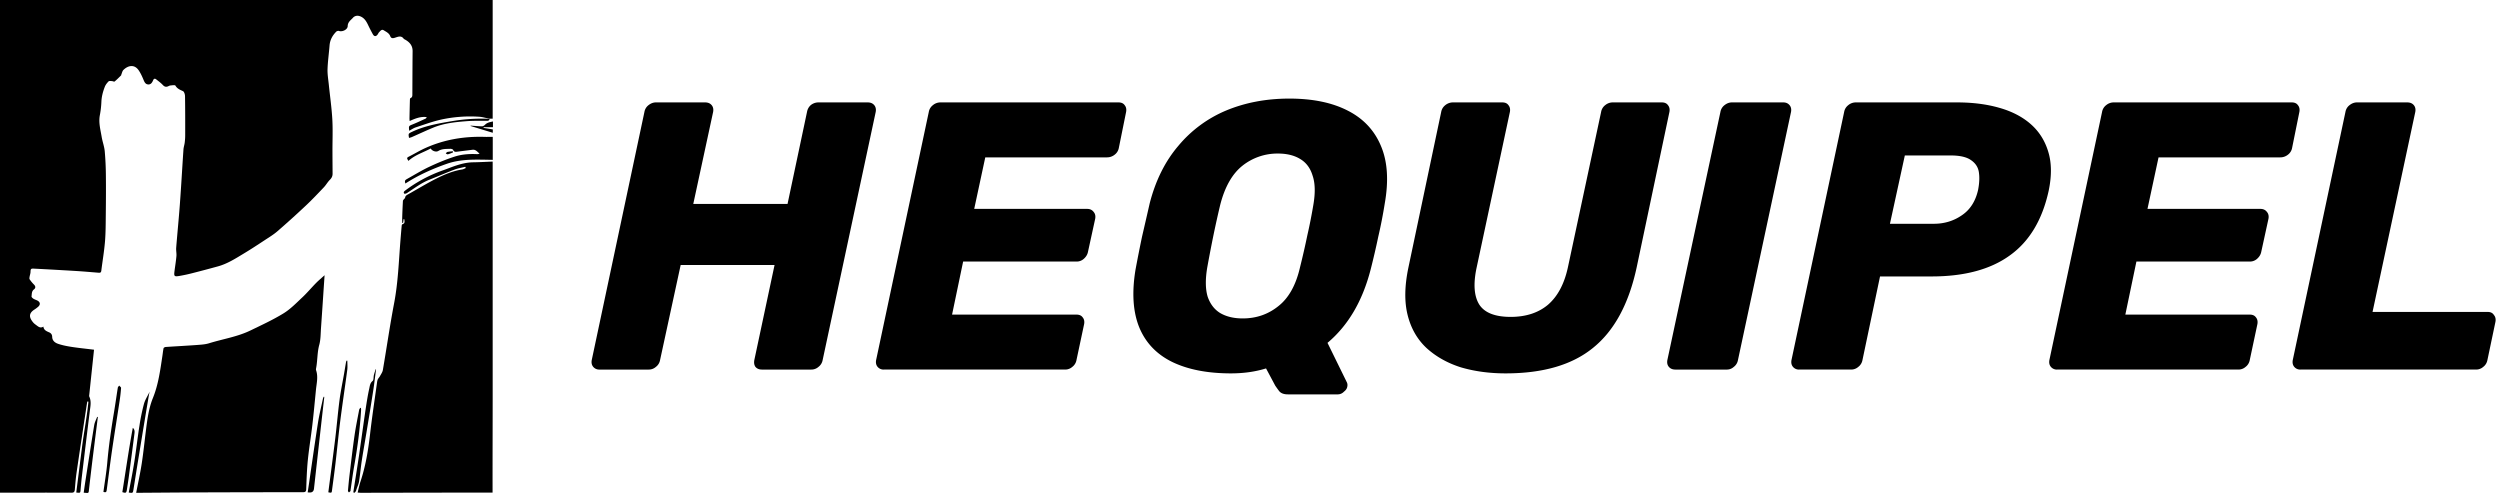
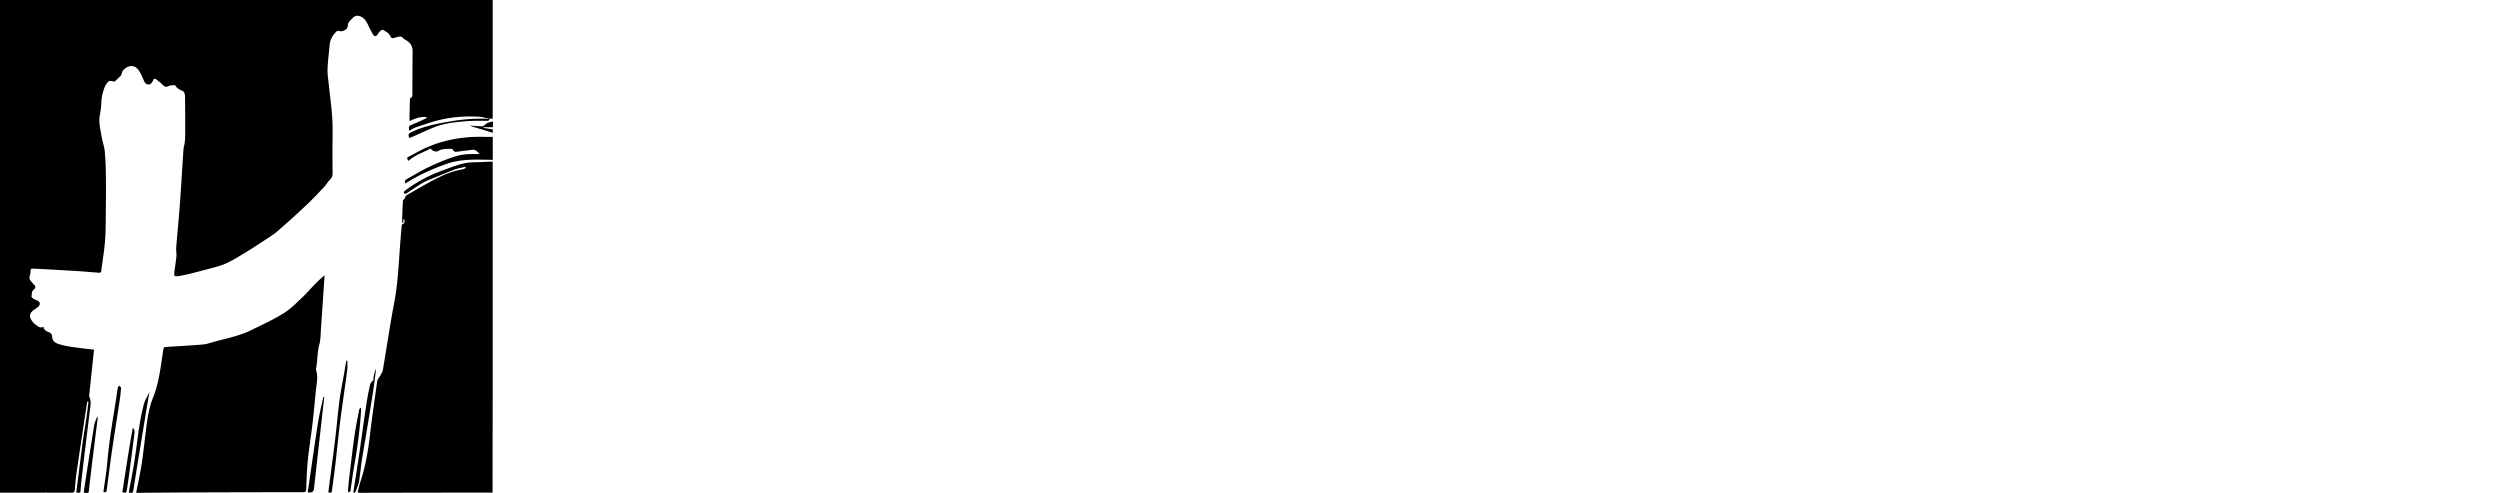
<svg xmlns="http://www.w3.org/2000/svg" width="284" height="56" fill="none">
  <path d="M40.087 2.024c.273-.294.641-.292.995-.095.366.205.56.549.734.914.17.355.35.705.541 1.05.152.268.352.275.536.034.063-.082.098-.187.17-.262.142-.145.296-.374.52-.231.28.178.613.32.746.668.093.246.259.265.478.202.375-.108.769-.335 1.079.128.01.014.035.014.051.023.552.29.942.68.935 1.368-.017 1.625-.019 3.247-.028 4.871 0 .183.007.365-.215.452-.042.016-.06.128-.063.196-.02.701-.035 1.405-.049 2.106 0 .091.01.182.019.3.634-.286 1.25-.538 1.937-.442-.03.086-.072.142-.126.168-.483.22-.96.449-1.45.647-.47.19-.478.176-.408.734.252-.135.478-.301.73-.383.97-.318 1.934-.678 2.927-.895a15.523 15.523 0 014.237-.318c.415.023.823.152 1.233.231h.01l-.008-.007h.35V0H0v55.967h.496c2.538 0 5.077-.01 7.615.004.3 0 .368-.107.389-.367.056-.652.107-1.306.203-1.954.35-2.396.715-4.787 1.076-7.181.045-.288.089-.573.136-.86l.13.02c-.165 1.724-.508 3.423-.725 5.139l-.657 5.182c.468.059.461.059.494-.334.042-.49.084-.984.142-1.473.296-2.478.595-4.958.902-7.436.07-.556.196-1.103-.056-1.648-.032-.07-.011-.168 0-.252.068-.652.138-1.302.205-1.954l.331-3.126c-.848-.105-1.685-.189-2.517-.315-.529-.082-1.065-.182-1.568-.355-.334-.115-.653-.34-.667-.784-.007-.24-.102-.416-.356-.523-.282-.122-.597-.243-.646-.648-.3.197-.522.05-.736-.114-.143-.11-.299-.21-.413-.346-.436-.517-.592-1.012.137-1.478.143-.09.28-.196.41-.306.287-.245.26-.53-.067-.708-.15-.08-.32-.126-.461-.215-.094-.061-.226-.183-.215-.26.042-.278-.002-.586.28-.801.217-.166.177-.372-.012-.557a3.949 3.949 0 01-.48-.582c-.046-.065-.026-.19-.01-.283.029-.187.103-.374.108-.56.005-.314.04-.393.343-.377 1.617.084 3.232.173 4.847.271.858.054 1.713.129 2.571.199.173.014.256-.045.28-.23.137-1.11.328-2.218.42-3.333.083-1.033.079-2.076.09-3.113.016-1.433.026-2.869.01-4.304a34.36 34.36 0 00-.129-2.814c-.051-.552-.258-1.087-.35-1.639-.135-.82-.37-1.63-.204-2.482.095-.494.151-.996.172-1.499.023-.598.175-1.162.387-1.709.088-.229.256-.44.431-.617.068-.068.247-.037.375-.033.105.005.254.092.308.047.259-.213.492-.453.73-.69.03-.03.025-.088.044-.133.072-.166.107-.374.228-.49.527-.517 1.25-.674 1.739.049.21.31.373.661.517 1.007.114.271.215.559.54.59.325.03.474-.22.586-.49.07-.168.196-.205.338-.09.256.205.529.4.753.64.165.178.324.248.545.175.107-.035.21-.107.317-.117.196-.016.522-.072.571.014.203.356.52.473.855.627.138.063.231.367.236.56.023 1.483.023 2.963.02 4.445 0 .283-.02.568-.055.85-.033.26-.124.515-.142.774-.14 2.064-.254 4.133-.406 6.197-.121 1.658-.289 3.31-.42 4.965-.025.316.054.64.026.956-.051.575-.149 1.146-.221 1.72-.07.564-.021.625.547.531a17.461 17.461 0 001.5-.322c.964-.246 1.924-.5 2.884-.765 1.093-.299 2.033-.913 2.99-1.489.786-.472 1.553-.979 2.32-1.482.496-.327 1.014-.638 1.461-1.026a104.307 104.307 0 003.244-2.931c.704-.662 1.366-1.365 2.033-2.067.244-.26.42-.586.67-.836.206-.206.315-.419.313-.7-.005-.855-.012-1.708-.014-2.564-.002-1.206.051-2.415-.016-3.618-.075-1.316-.266-2.625-.399-3.94-.06-.584-.163-1.173-.144-1.755.03-.9.16-1.795.23-2.695.05-.62.327-1.124.749-1.554.067-.07.228-.12.317-.09.38.136.985-.151.995-.553.01-.463.35-.674.596-.94l-.009.002z" fill="#000" />
  <path d="M51.852 18.792c-.512.166-1.011.374-1.52.554a15.964 15.964 0 00-4.313 2.307c-.133.1-.208.215-.096.341.037.042.22-.004.305-.06.828-.533 1.608-1.143 2.536-1.513.958-.38 1.907-.79 2.87-1.155.39-.15.813-.215 1.22-.317.019.046.04.093.059.142-.133.054-.26.136-.397.159-1.05.164-2.023.57-2.96 1.043-1.062.537-2.08 1.157-3.12 1.741-.189.105-.399.187-.42.454-.002.04-.074.07-.105.112-.053.072-.135.15-.14.229a81.635 81.635 0 00-.079 1.849c-.009.213-.002.425-.002.638h.102c.02-.142.038-.285.059-.428l.074.014c.028.19.087.444-.114.524-.16.065-.172.14-.182.255a167.67 167.67 0 00-.137 1.617c-.191 2.392-.268 4.792-.723 7.163-.48 2.515-.843 5.051-1.277 7.576-.042.248-.212.477-.335.706-.07.128-.187.234-.245.367-.056.128-.07.276-.091.416-.266 1.935-.562 3.869-.783 5.811-.21 1.823-.506 3.623-1.089 5.372-.13.397-.212.813-.321 1.248.156.01.268.024.38.024 4.834-.01 9.672-.02 14.506-.024h.442v-.45c-.004-3.437.01-6.871.012-10.307V18.355c-.743.028-1.47.072-2.198.082-.662.007-1.296.154-1.918.355zM34.328 33.797c-.68.638-1.347 1.33-2.133 1.809-1.195.732-2.48 1.323-3.745 1.936-1.491.722-3.137.967-4.705 1.454-.446.137-.933.16-1.403.196-1.17.086-2.343.145-3.515.224-.089.007-.23.078-.245.14-.065.295-.09.599-.137.898-.243 1.613-.455 3.23-1.075 4.762-.485 1.197-.64 2.475-.801 3.747-.154 1.234-.28 2.47-.469 3.7-.17 1.097-.41 2.18-.63 3.318h.355c2.235-.014 4.47-.036 6.705-.045 3.96-.014 7.918-.021 11.877-.023.266 0 .37-.052.38-.353.038-1.101.075-2.205.184-3.299.136-1.34.36-2.67.515-4.009.154-1.32.275-2.643.406-3.967.072-.74.27-1.48.016-2.227-.03-.091-.002-.208.017-.311.151-.849.111-1.718.342-2.567.166-.603.154-1.26.198-1.893.14-1.978.268-3.955.408-6.022-.363.33-.683.594-.972.888-.531.54-1.018 1.125-1.57 1.641l-.003.003z" fill="#000" />
  <path d="M55 15.547c-2.332-.063-4.581.318-6.714 1.286-.601.274-1.17.617-1.757.917-.333.17-.345.182-.133.528.737-.678 1.685-.952 2.536-1.412.144.287.606.442.862.283.434-.267.907-.22 1.37-.243.108-.005.283.051.315.128.114.264.306.22.513.192.562-.075 1.126-.14 1.687-.213.373-.047.55.25.802.437a.699.699 0 01-.305.059c-.867-.04-1.737.02-2.555.29-.974.317-1.93.713-2.857 1.15-.86.406-1.678.907-2.51 1.374-.273.154-.287.215-.205.526 1.47-.951 3.062-1.664 4.712-2.242 1.688-.589 3.447-.474 5.216-.448v-2.61c-.324 0-.65.008-.978 0l.002-.002zM41.1 52.318c.166-1.078.36-2.153.537-3.229.256-1.563.515-3.127.757-4.694.126-.808.217-1.622.324-2.43l-.046-.017c-.066.22-.142.437-.196.66-.056.226-.012.558-.15.67-.288.236-.312.559-.374.844-.182.813-.308 1.64-.432 2.466-.254 1.718-.484 3.441-.736 5.16-.205 1.392-.431 2.783-.648 4.177.04.02.08.044.119.065.056-.06.123-.112.165-.182.04-.061.05-.14.075-.213.1-.302.245-.596.294-.907.125-.788.19-1.583.312-2.37zm-1.728-11.354c-.024.06-.054.12-.066.182-.074.43-.142.86-.216 1.29-.175.999-.387 1.995-.518 2.997-.189 1.438-.307 2.885-.482 4.327-.252 2.057-.527 4.112-.793 6.165.338.074.38.06.408-.143.138-1.052.285-2.106.408-3.16.189-1.62.343-3.245.548-4.865.245-1.92.536-3.831.79-5.75.044-.337.007-.685.007-1.03l-.084-.013h-.002zm-22.955 6.903c.161-.982.326-1.964.492-2.945.02-.127.051-.25.088-.421-.237.498-.515.918-.643 1.379a22.858 22.858 0 00-.512 2.475c-.215 1.368-.366 2.747-.583 4.115-.182 1.159-.417 2.312-.634 3.483.438.07.47.058.524-.276.166-1.012.322-2.025.485-3.034.259-1.592.52-3.184.783-4.776zm20.265-2.569c-.191.91-.417 1.812-.56 2.728-.363 2.323-.69 4.654-1.03 6.982-.044.3-.09.596-.14.924.08.007.145.014.213.016.303.01.47-.135.503-.437.264-2.35.525-4.696.788-7.046.126-1.126.256-2.255.384-3.382l-.072-.014c-.03.077-.07.15-.088.229h.002zm-23.141-1.494c-.056.077-.145.15-.158.236-.147.91-.27 1.821-.422 2.728-.322 1.92-.606 3.84-.774 5.781-.096 1.11-.29 2.214-.438 3.329.272.08.34.051.377-.232.199-1.468.376-2.936.588-4.401.28-1.924.592-3.843.883-5.765.07-.467.123-.94.156-1.412.005-.081-.135-.175-.21-.264h-.002zm27.479 2.794c.004-.084-.012-.169-.017-.253l-.077-.016c-.042.075-.11.145-.126.227-.181.967-.384 1.933-.524 2.908-.215 1.493-.387 2.992-.569 4.488-.072.6-.128 1.204-.18 1.809-.004.056.073.12.113.18.056-.05.12-.094.165-.152.026-.033.014-.091.021-.138.135-.9.25-1.804.408-2.702.373-2.104.66-4.217.785-6.351zM10.708 48.26c-.347 2.115-.67 4.233-1.001 6.35-.07.445-.13.894-.198 1.359.15.012.26.023.373.03.14.012.188-.049.205-.196.146-1.3.3-2.6.46-3.899.187-1.51.38-3.02.569-4.53-.026-.007-.051-.017-.077-.024-.112.304-.277.599-.328.912l-.003-.002zm4.378.343c-.454 2.429-.8 4.872-1.188 7.303.391.13.459.09.515-.271.07-.468.146-.938.21-1.408.22-1.655.44-3.31.65-4.965.028-.224.044-.467-.187-.659zm36.172-34.828c-1.536.26-3.049.533-4.466 1.209-.398.19-.417.192-.326.687.117-.037.236-.06.343-.11.804-.353 1.599-.729 2.41-1.063 1.22-.503 2.524-.634 3.824-.734.76-.059 1.527-.035 2.291-.04.168 0 .263-.066.282-.231a58.75 58.75 0 00-.727-.012 19.976 19.976 0 00-3.633.297l.002-.003zm3.857.384c-.093.091-.235.191-.354.19-.429-.003-.858-.048-1.287-.078a.322.322 0 00-.018.042l2.526.77V14.7a185.83 185.83 0 01-1.049-.17l.01-.08H56v-.652c-.331.075-.639.114-.884.357l-.002.003z" fill="#000" />
-   <path d="M51.442 17.177c-.212.028-.427.042-.634.088-.065.014-.114.117-.17.178.084.03.177.103.247.086.196-.05.382-.137.573-.212l-.016-.14zM68.09 41.983a.868.868 0 01-.694-.304c-.173-.202-.231-.462-.173-.78l5.983-28.181a1.24 1.24 0 01.477-.78c.26-.203.534-.304.823-.304H80.1c.318 0 .564.1.737.303.174.203.231.463.174.78l-2.255 10.45h10.709l2.211-10.45c.058-.317.202-.577.434-.78a1.38 1.38 0 01.867-.303h5.593c.317 0 .563.1.737.303.173.203.23.463.173.78L93.453 40.9a1.24 1.24 0 01-.477.78 1.21 1.21 0 01-.824.303h-5.593c-.318 0-.563-.1-.737-.303-.144-.202-.188-.462-.13-.78l2.298-10.796H77.324L74.984 40.9a1.24 1.24 0 01-.478.78 1.21 1.21 0 01-.823.303H68.09zm32.305 0a.868.868 0 01-.694-.304c-.173-.202-.231-.462-.173-.78l5.983-28.181c.057-.318.216-.578.476-.78a1.32 1.32 0 01.824-.304h20.247c.318 0 .549.1.694.303.173.203.231.463.173.78l-.824 4.076a1.236 1.236 0 01-.476.78 1.38 1.38 0 01-.868.304h-13.83l-1.257 5.853h12.833c.318 0 .564.116.737.347.173.202.231.462.173.78l-.823 3.772c-.058.29-.217.55-.477.78a1.21 1.21 0 01-.824.304h-12.877l-1.257 6.026h14.134c.318 0 .549.102.694.304.173.202.231.462.173.78l-.867 4.076a1.242 1.242 0 01-.477.78 1.21 1.21 0 01-.824.303h-20.593zm45.9 2.817c-.463 0-.795-.13-.997-.39a13.6 13.6 0 01-.434-.606l-1.041-1.952c-1.213.376-2.543.564-3.988.564-2.659 0-4.885-.433-6.677-1.3-1.763-.868-3.006-2.168-3.729-3.903-.722-1.763-.867-3.96-.433-6.59.231-1.242.477-2.485.737-3.728.289-1.243.578-2.5.867-3.772.665-2.601 1.749-4.784 3.252-6.547a14.193 14.193 0 015.463-4.032c2.167-.896 4.552-1.344 7.153-1.344 2.63 0 4.827.448 6.59 1.344 1.792.896 3.064 2.24 3.815 4.032.752 1.763.896 3.946.434 6.547a54.167 54.167 0 01-.737 3.772 86.472 86.472 0 01-.867 3.728c-.925 3.585-2.558 6.36-4.899 8.325l2.211 4.509a.745.745 0 01.043.433c-.029.231-.159.434-.39.607a.955.955 0 01-.694.304h-5.679zm-5.116-8.627c1.532 0 2.876-.462 4.032-1.388 1.185-.924 2.009-2.398 2.471-4.422.318-1.271.593-2.471.824-3.598a58.85 58.85 0 00.694-3.512c.231-1.358.202-2.457-.087-3.295-.26-.867-.737-1.503-1.431-1.908-.665-.404-1.503-.607-2.515-.607a6.38 6.38 0 00-4.032 1.388c-1.156.925-1.994 2.399-2.514 4.422a117.133 117.133 0 00-.781 3.512 163.573 163.573 0 00-.693 3.598c-.231 1.359-.217 2.471.043 3.339.289.838.766 1.46 1.431 1.864.694.405 1.546.607 2.558.607zm29.868 6.243c-1.85 0-3.555-.231-5.116-.694-1.532-.491-2.833-1.228-3.902-2.21-1.041-.983-1.749-2.226-2.124-3.73-.376-1.502-.347-3.294.086-5.375l3.729-17.69c.058-.317.217-.577.477-.78a1.38 1.38 0 01.867-.303h5.593c.318 0 .549.1.693.303.174.203.232.463.174.78l-3.772 17.646c-.405 1.879-.304 3.295.303 4.25.607.924 1.792 1.386 3.556 1.386 1.734 0 3.15-.462 4.248-1.387 1.099-.954 1.85-2.37 2.255-4.249l3.772-17.645a1.24 1.24 0 01.477-.78 1.32 1.32 0 01.823-.304h5.593c.318 0 .549.1.694.303.173.203.231.463.173.78l-3.728 17.69c-.896 4.133-2.544 7.168-4.943 9.104-2.37 1.937-5.679 2.905-9.928 2.905zm19.276-.433c-.318 0-.563-.102-.737-.304-.173-.202-.231-.462-.173-.78l6.026-28.181a1.24 1.24 0 01.477-.78c.26-.203.535-.304.824-.304h5.853c.289 0 .52.1.693.303.174.203.232.463.174.78L197.433 40.9a1.236 1.236 0 01-.476.78 1.157 1.157 0 01-.781.303h-5.853zm14.057 0a.869.869 0 01-.694-.304c-.173-.202-.231-.462-.173-.78l5.983-28.181c.058-.318.216-.578.477-.78a1.32 1.32 0 01.823-.304h11.533c1.763 0 3.353.202 4.769.607 1.445.404 2.645 1.026 3.599 1.864.953.838 1.618 1.893 1.994 3.165.376 1.243.39 2.702.043 4.379-.722 3.324-2.196 5.78-4.422 7.37-2.197 1.59-5.159 2.385-8.888 2.385h-5.853l-1.994 9.495a1.242 1.242 0 01-.477.78 1.21 1.21 0 01-.824.303h-5.896zm10.318-16.562h4.986c1.185 0 2.24-.318 3.165-.954.954-.636 1.575-1.604 1.864-2.905.145-.751.174-1.416.087-1.994-.087-.578-.39-1.04-.91-1.388-.492-.346-1.258-.52-2.298-.52h-5.203l-1.691 7.76zm18.981 16.562a.868.868 0 01-.694-.304c-.174-.202-.231-.462-.174-.78l5.983-28.181a1.24 1.24 0 01.477-.78 1.32 1.32 0 01.824-.304h20.247c.318 0 .549.1.694.303.173.203.231.463.173.78l-.824 4.076a1.236 1.236 0 01-.476.78 1.38 1.38 0 01-.868.304h-13.83l-1.257 5.853h12.833c.318 0 .564.116.737.347.173.202.231.462.173.78l-.823 3.772c-.058.29-.217.55-.477.78a1.21 1.21 0 01-.824.304h-12.877l-1.257 6.026h14.134c.318 0 .549.102.694.304.173.202.231.462.173.78l-.867 4.076a1.242 1.242 0 01-.477.78 1.21 1.21 0 01-.824.303h-20.593zm27.647 0a.869.869 0 01-.694-.304c-.173-.202-.231-.462-.173-.78l5.983-28.181a1.24 1.24 0 01.477-.78c.26-.203.535-.304.824-.304h5.723c.318 0 .563.1.737.303.173.203.231.463.173.78l-4.856 22.719h13.094c.318 0 .549.115.693.347.174.202.232.462.174.78l-.911 4.336a1.242 1.242 0 01-.477.78 1.207 1.207 0 01-.823.303h-19.944z" fill="#000" />
</svg>